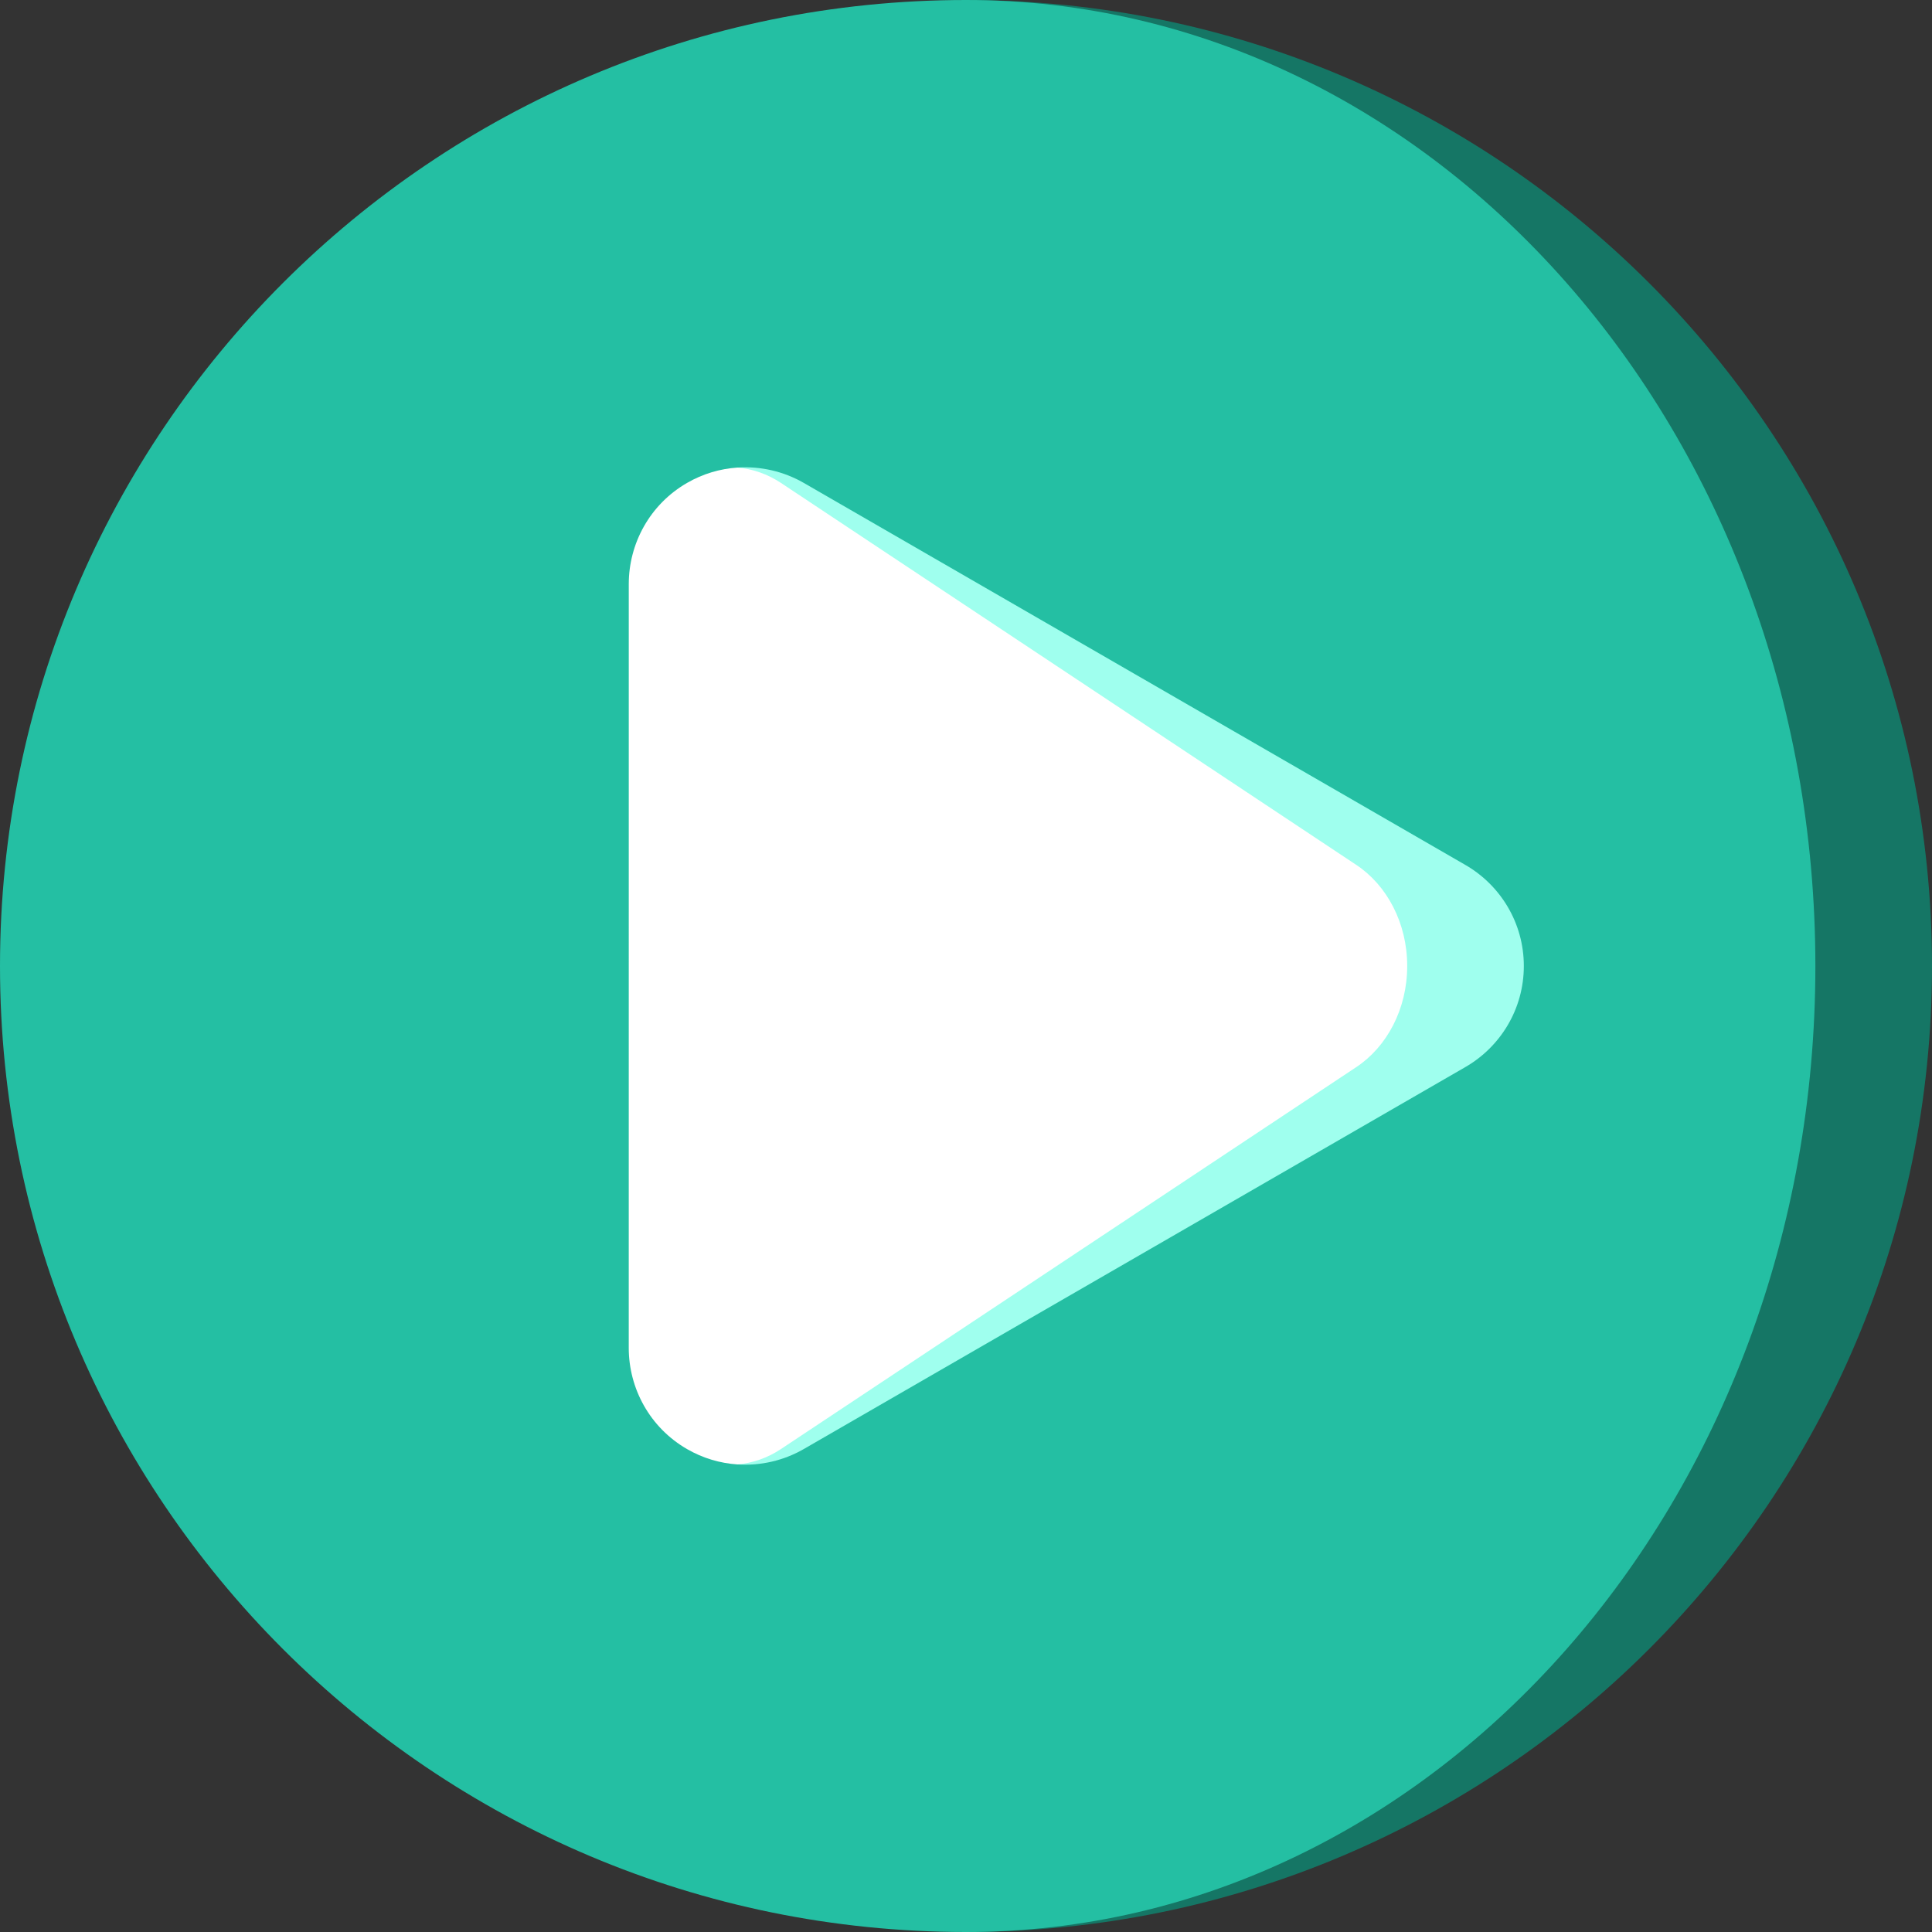
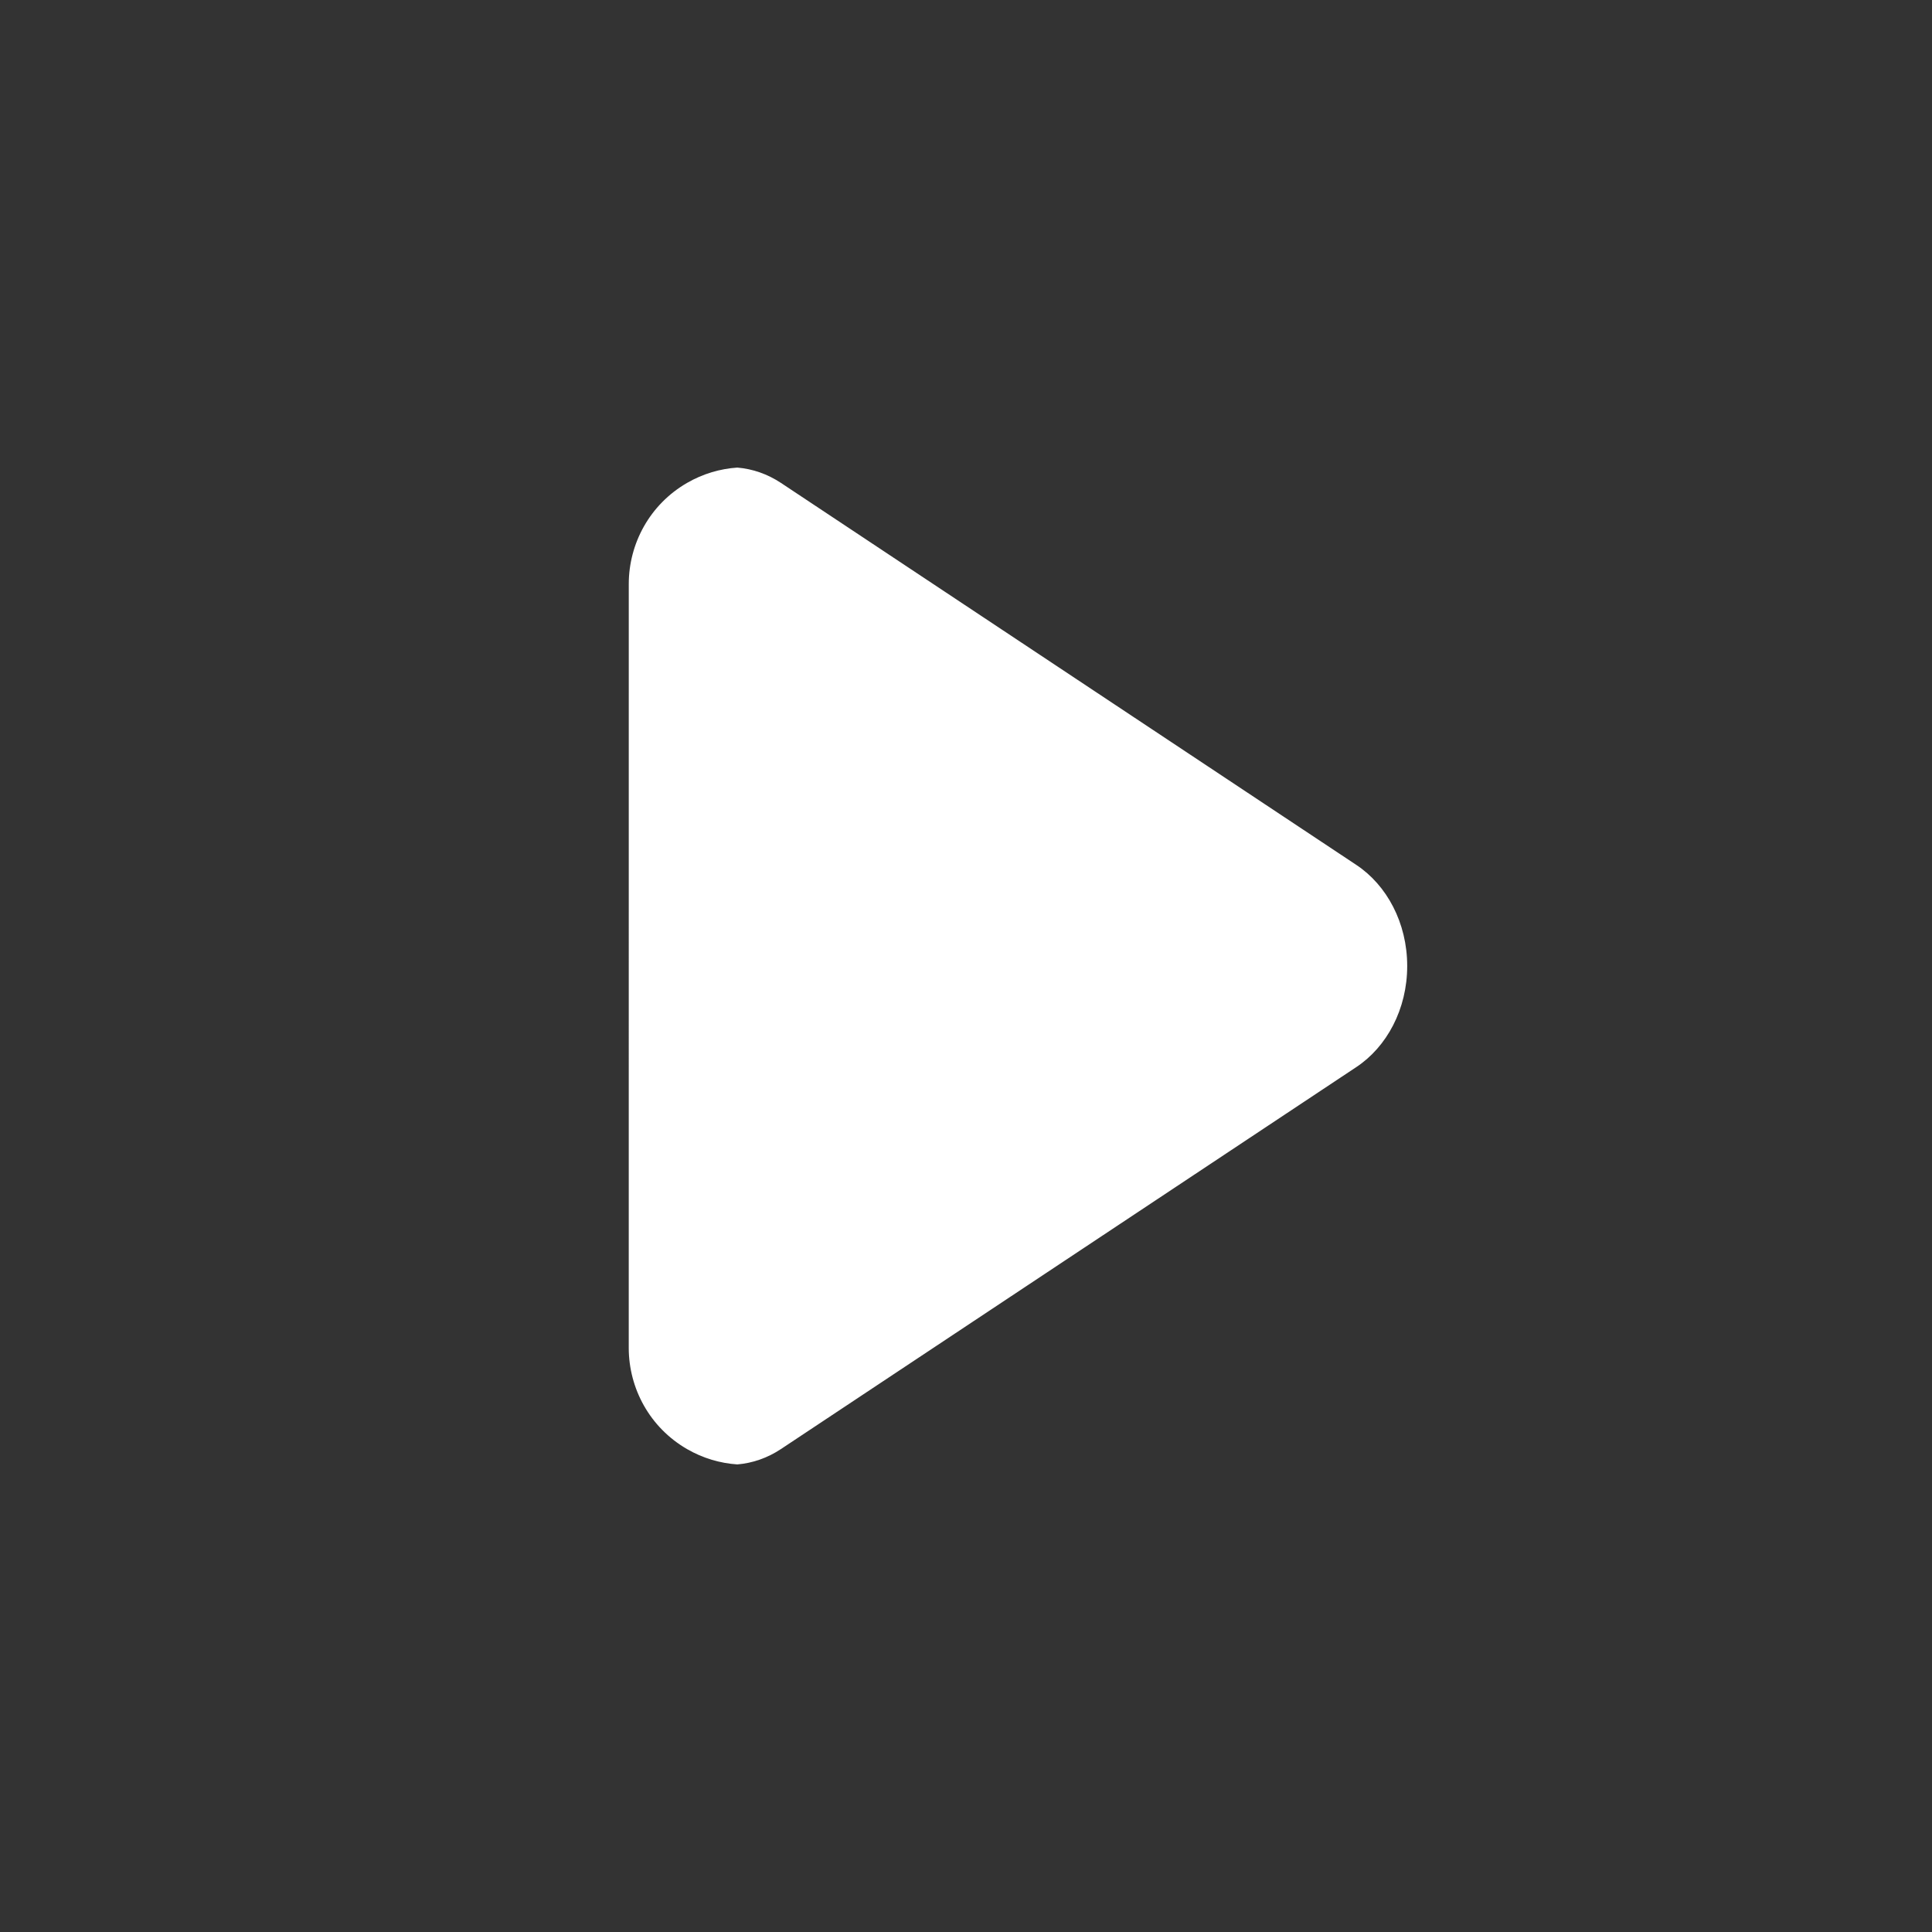
<svg xmlns="http://www.w3.org/2000/svg" width="93" height="93" viewBox="0 0 93 93" fill="none">
  <rect x="0" y="0" width="93" height="93" fill="#333333" stroke="none" />
  <g clip-path="url(#clip0_12828_30359)">
-     <path d="M46.5 0V93C72.181 93 93 72.181 93 46.5C93 20.819 72.181 0 46.5 0Z" fill="#157665" />
-     <path d="M87.386 46.5C87.386 20.819 69.081 0 46.5 0C20.819 0 0 20.819 0 46.5C0 72.181 20.819 93 46.5 93C69.081 93 87.386 72.181 87.386 46.5Z" fill="#24BFA3" />
-     <path d="M70.541 41.637C70.541 41.635 38.693 23.247 38.693 23.247C37.726 22.69 36.61 22.431 35.493 22.508L35.492 70.492C36.609 70.568 37.725 70.309 38.691 69.752L70.541 51.363C72.221 50.393 73.352 48.579 73.352 46.5C73.352 44.421 72.221 42.607 70.541 41.637Z" fill="#9FFFEE" />
    <path d="M65.293 51.363C66.754 50.393 67.738 48.579 67.738 46.5C67.738 44.421 66.754 42.607 65.293 41.637C65.293 41.635 37.594 23.247 37.594 23.247C36.951 22.821 36.231 22.569 35.492 22.508C34.666 22.564 33.839 22.803 33.074 23.245C31.273 24.285 30.268 26.172 30.267 28.111C30.266 28.112 30.266 64.888 30.266 64.888C30.268 66.829 31.273 68.715 33.074 69.755C33.839 70.197 34.666 70.436 35.492 70.492C36.23 70.431 36.95 70.179 37.593 69.752L65.293 51.363Z" fill="white" />
  </g>
  <defs>
    <clipPath id="clip0_12828_30359">
      <rect width="93" height="93" fill="white" />
    </clipPath>
  </defs>
</svg>